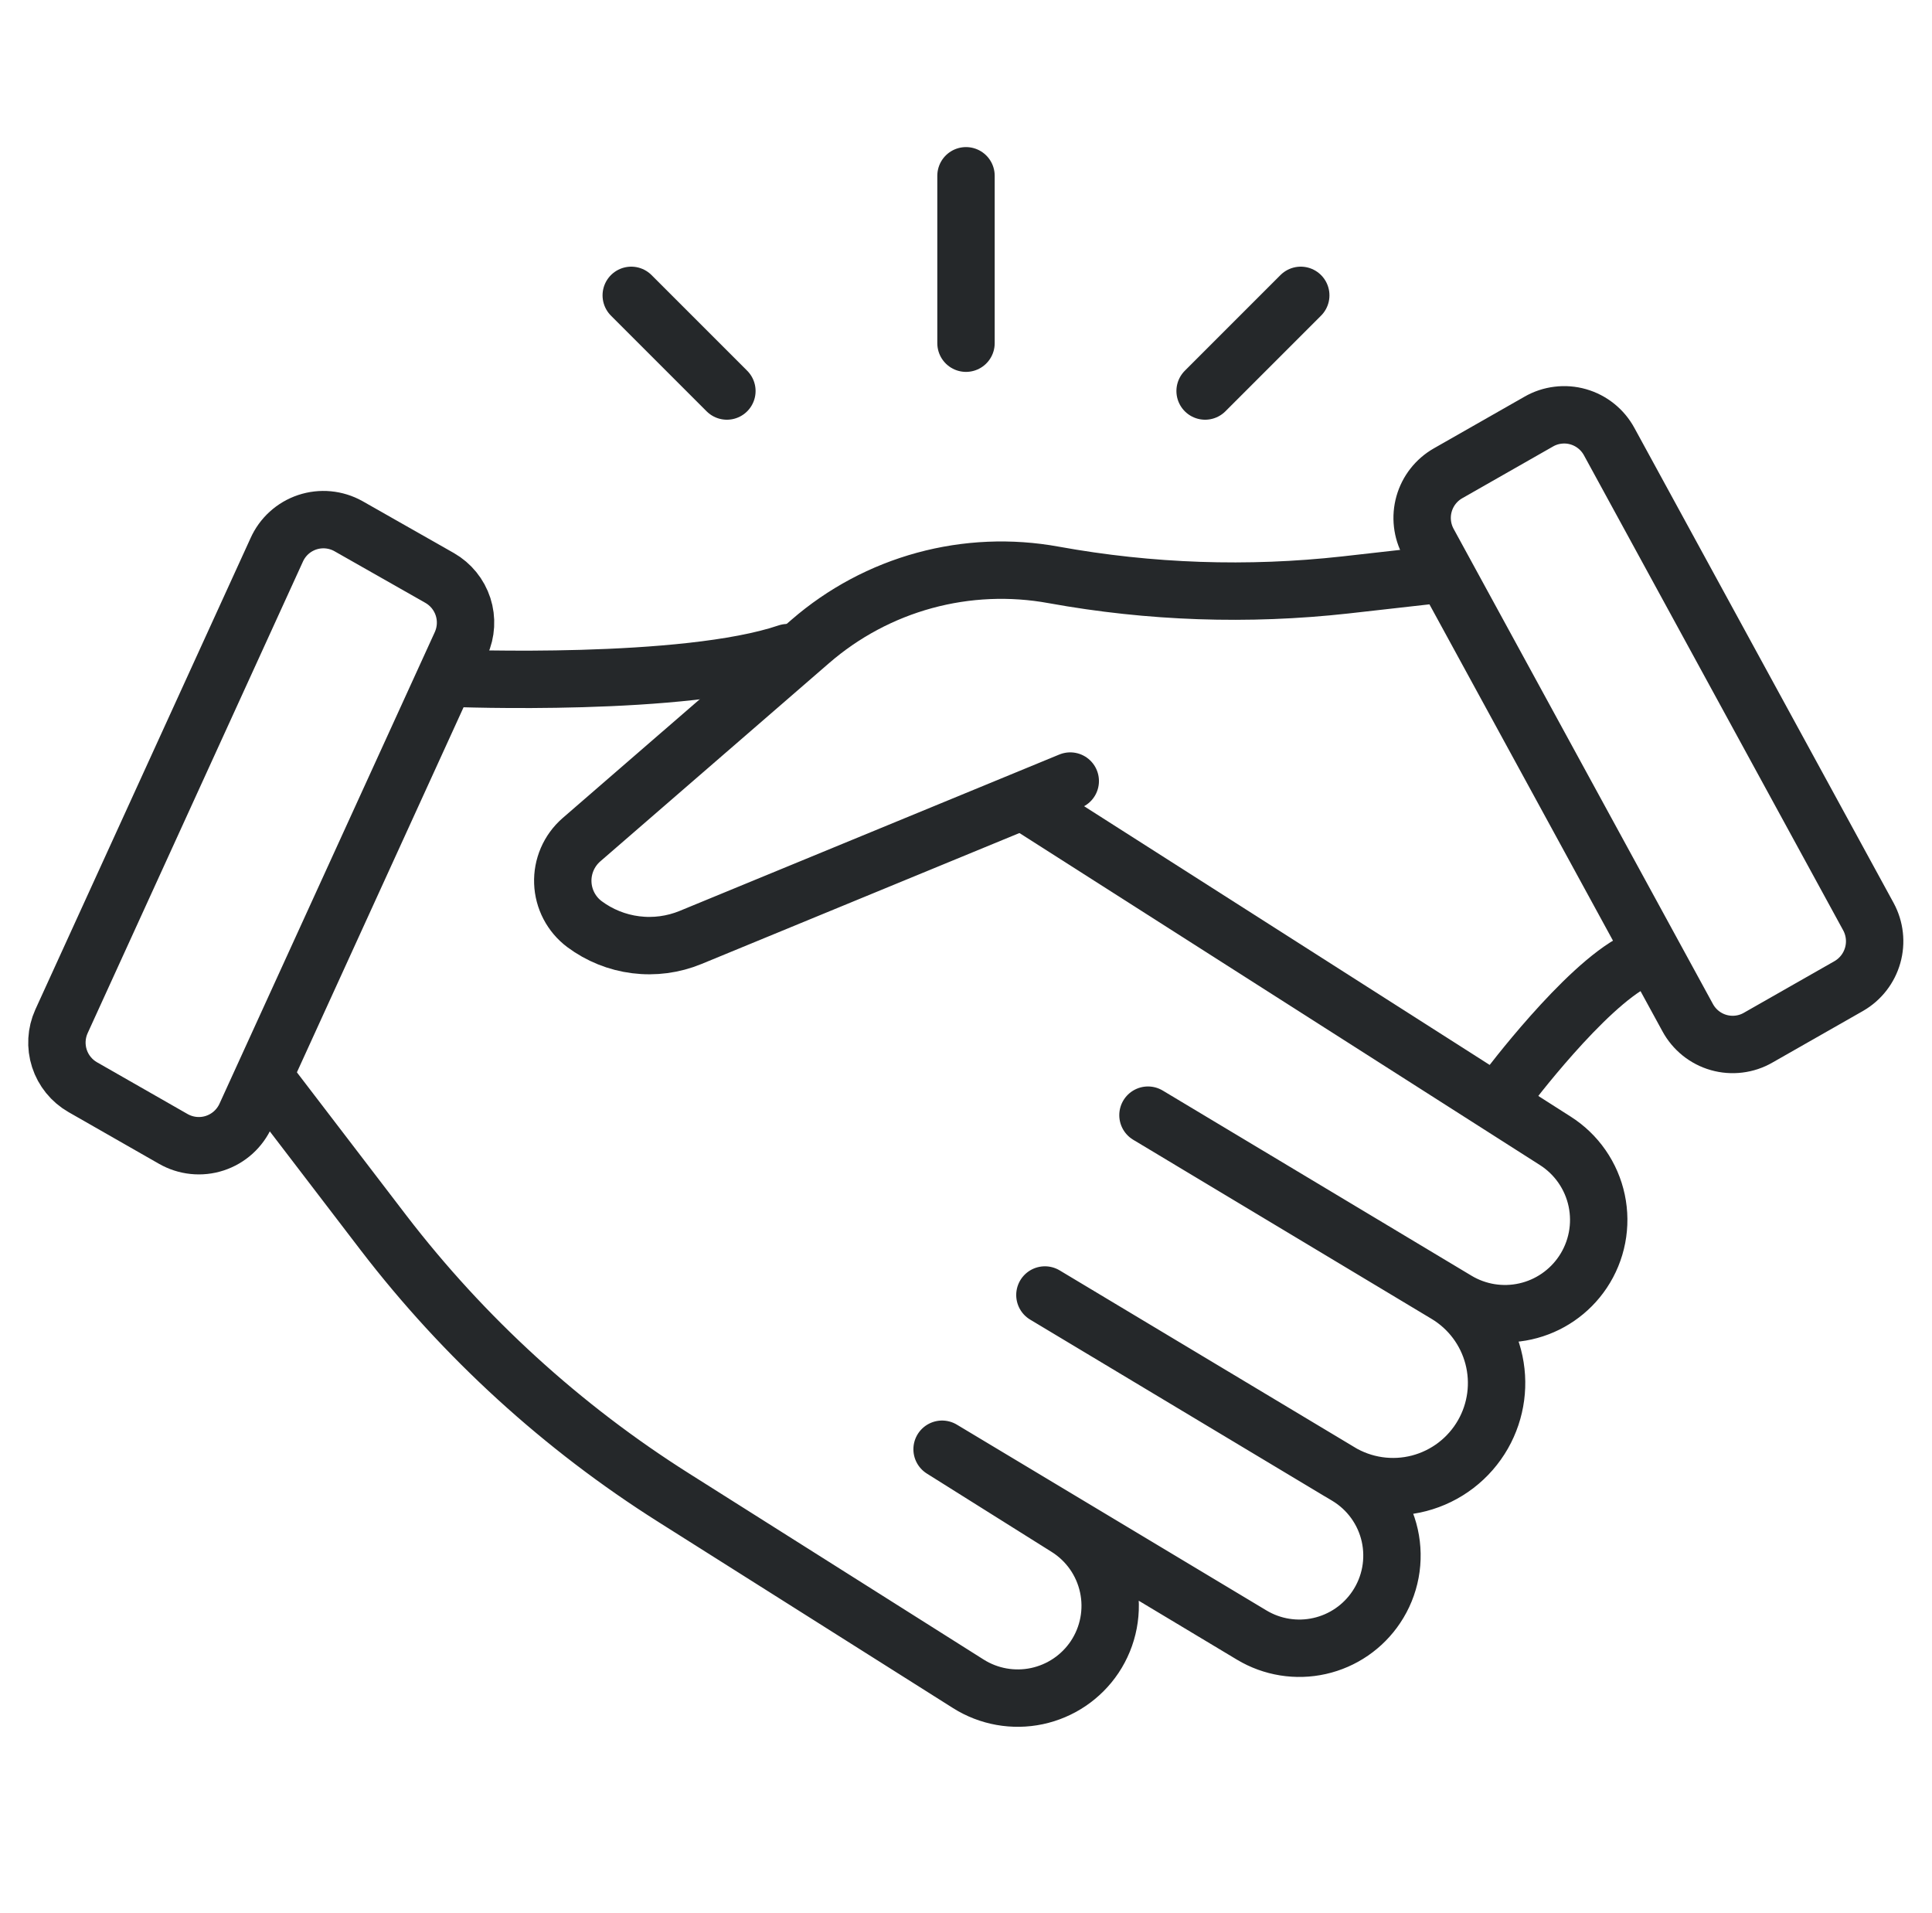
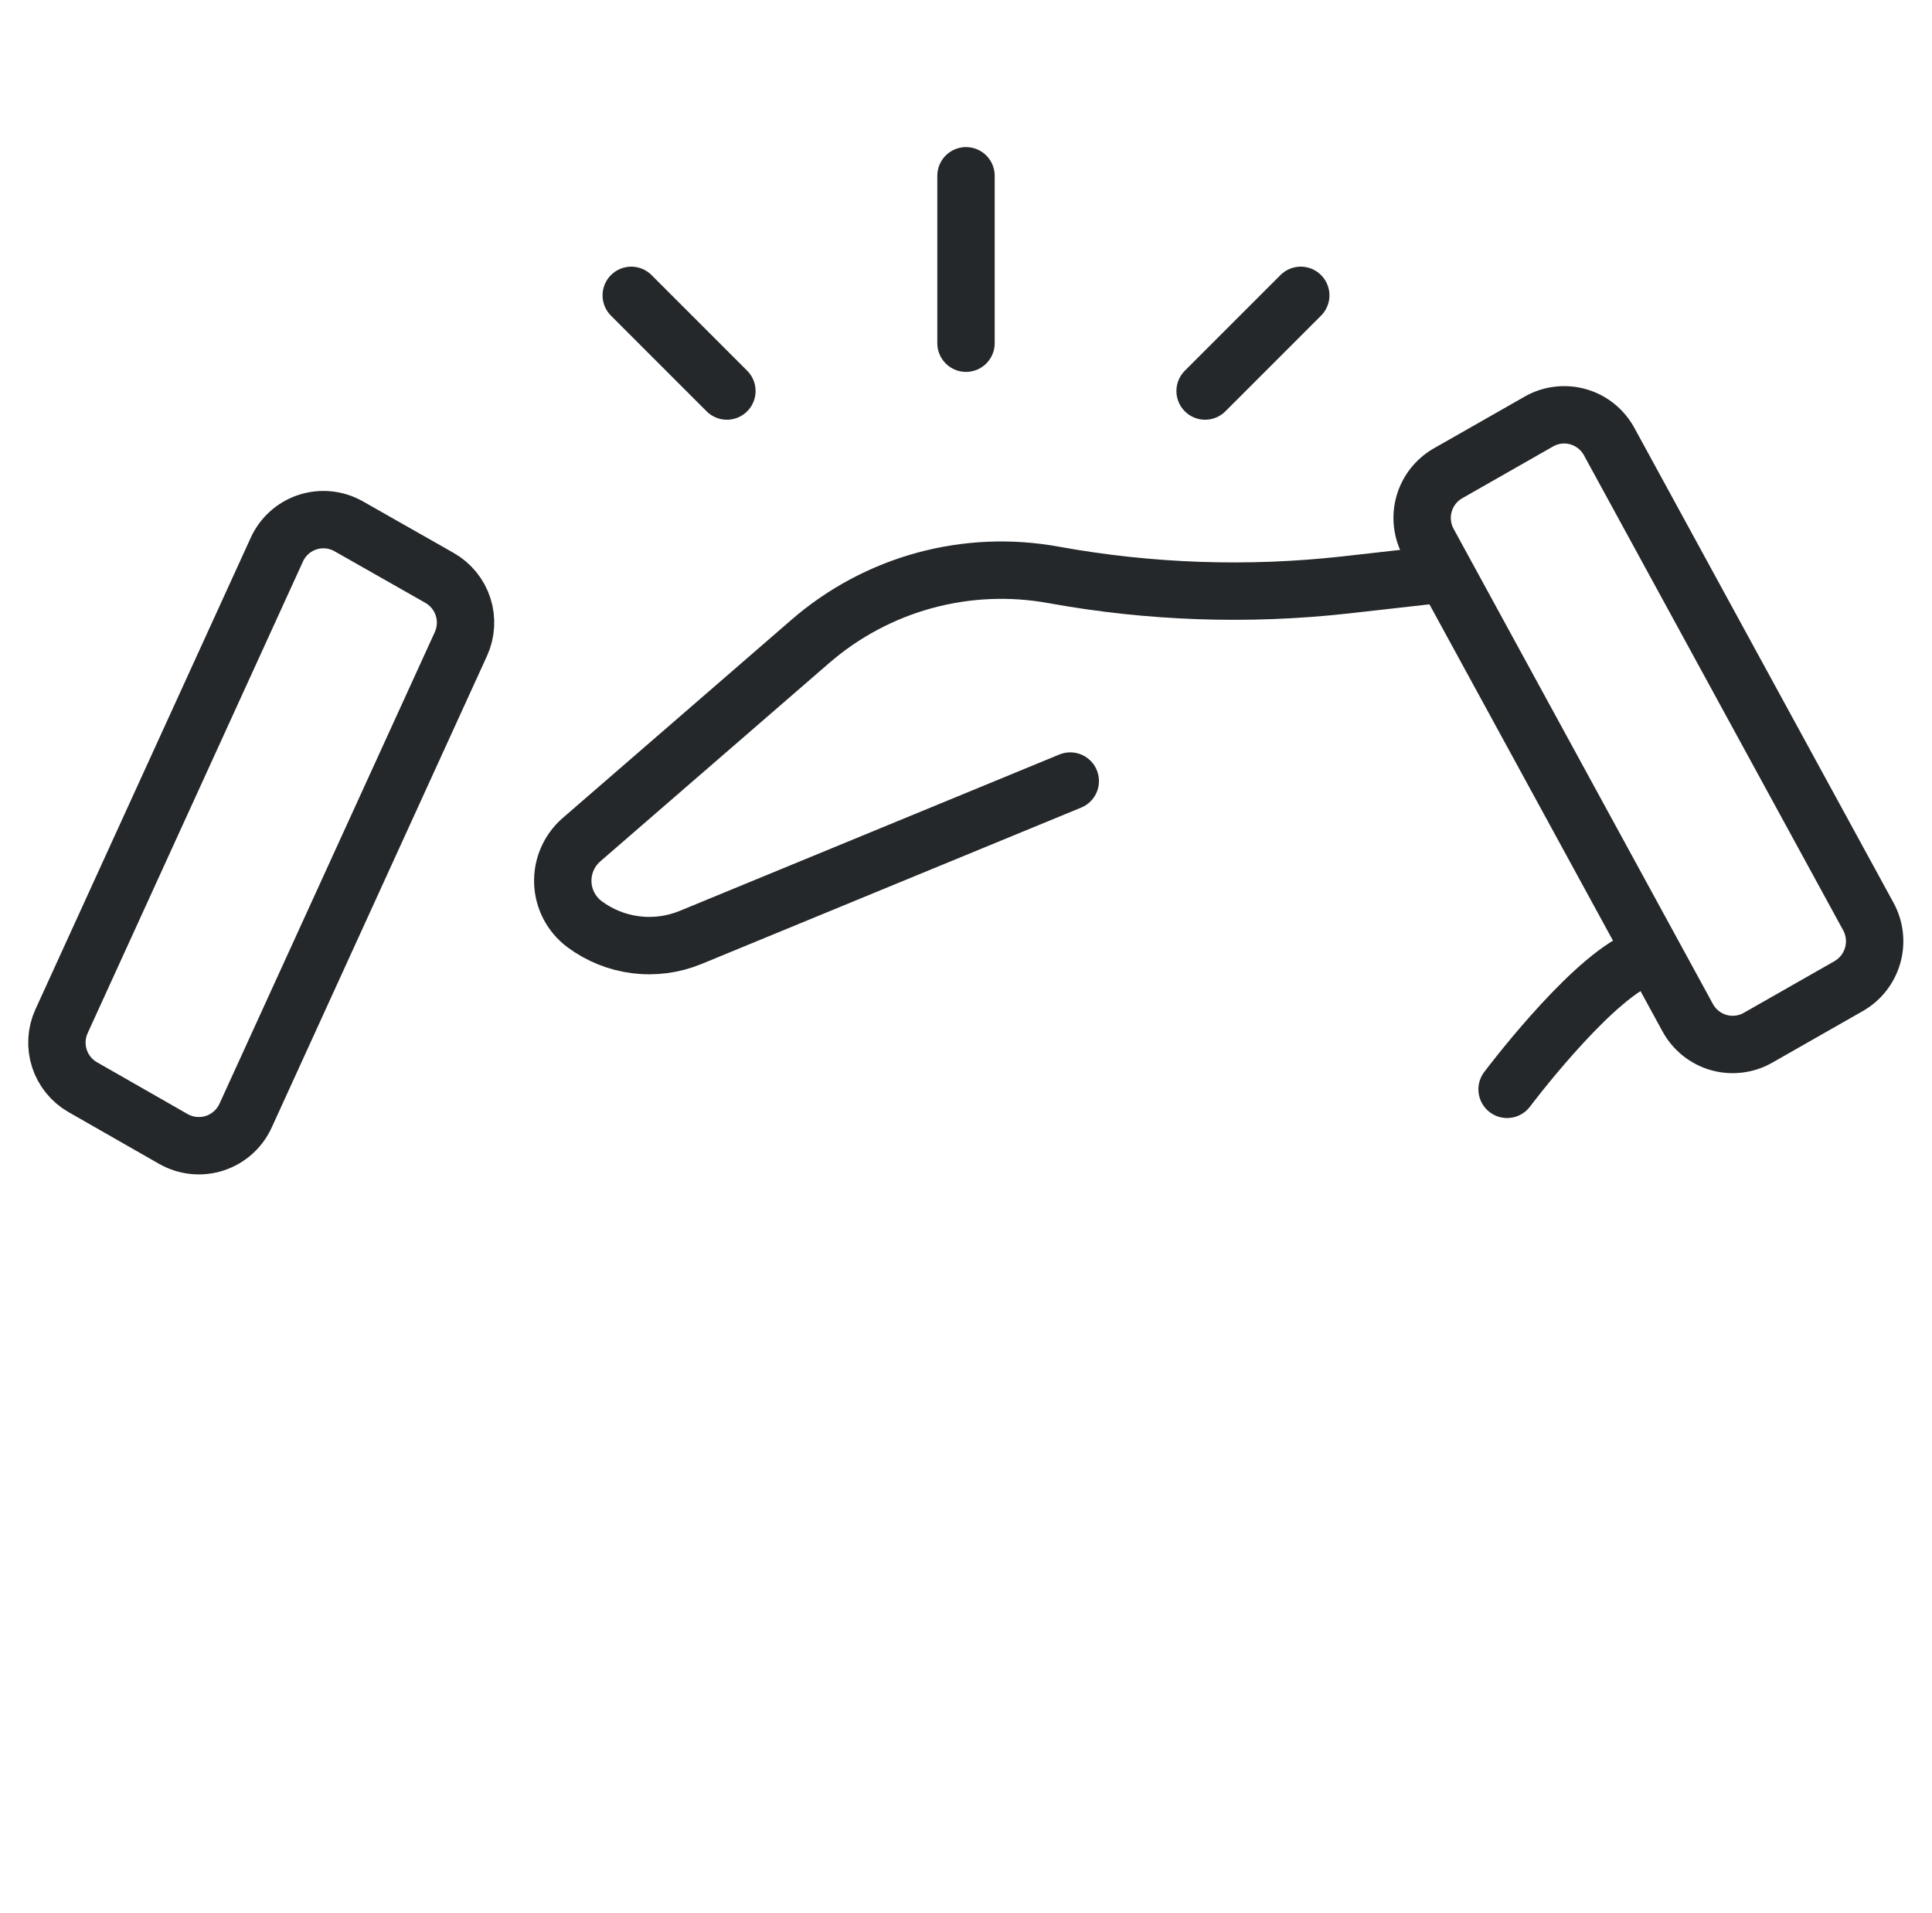
<svg xmlns="http://www.w3.org/2000/svg" width="101" height="100" viewBox="0 0 101 100" fill="none">
  <g clip-path="url(#clip0_2891_27211)">
-     <path d="M41.176 34.112C35.801 35.938 23.676 35.45 23.676 35.45" stroke="#25282A" stroke-width="3" stroke-linecap="round" stroke-linejoin="round" />
-     <path d="M14.312 56.938L20.05 64.438C24.252 69.913 29.389 74.602 35.225 78.287L50.625 88.013C51.691 88.685 52.977 88.914 54.209 88.653C55.442 88.391 56.524 87.659 57.225 86.612V86.612C57.584 86.075 57.831 85.47 57.952 84.835C58.073 84.2 58.065 83.547 57.928 82.915C57.792 82.283 57.53 81.685 57.158 81.156C56.786 80.628 56.311 80.179 55.763 79.838L49.25 75.75L65.438 85.463C66.503 86.102 67.774 86.307 68.986 86.034C70.199 85.762 71.26 85.034 71.95 84V84C72.315 83.456 72.565 82.843 72.686 82.199C72.806 81.555 72.795 80.894 72.653 80.254C72.51 79.615 72.239 79.011 71.856 78.48C71.473 77.948 70.986 77.5 70.425 77.162L54.625 67.688L70.025 76.925C70.643 77.298 71.33 77.544 72.044 77.648C72.759 77.752 73.487 77.713 74.186 77.531C74.885 77.349 75.54 77.029 76.114 76.59C76.687 76.151 77.167 75.602 77.525 74.975V74.975C78.227 73.746 78.42 72.292 78.062 70.922C77.705 69.553 76.826 68.379 75.612 67.65L60.013 58.288L76.15 67.963C77.229 68.612 78.516 68.821 79.745 68.546C80.974 68.272 82.05 67.534 82.75 66.487C83.113 65.944 83.364 65.334 83.488 64.692C83.612 64.05 83.606 63.39 83.471 62.751C83.336 62.111 83.074 61.505 82.701 60.968C82.329 60.432 81.852 59.975 81.3 59.625L53.862 42.125" stroke="#25282A" stroke-width="3" stroke-linecap="round" stroke-linejoin="round" />
    <path d="M74.762 30.075L70.325 30.575C65.247 31.139 60.114 30.962 55.087 30.05C52.841 29.639 50.532 29.738 48.329 30.339C46.127 30.941 44.087 32.029 42.362 33.525L30.387 43.9C30.07 44.178 29.819 44.523 29.652 44.91C29.485 45.298 29.406 45.717 29.422 46.139C29.437 46.56 29.547 46.973 29.742 47.347C29.937 47.721 30.213 48.046 30.55 48.3V48.3C31.336 48.886 32.26 49.259 33.233 49.381C34.205 49.504 35.193 49.373 36.1 49L55.95 40.825" stroke="#25282A" stroke-width="3" stroke-linecap="round" stroke-linejoin="round" />
    <path d="M12.85 58.288L24.1 33.65C24.375 33.041 24.413 32.352 24.208 31.716C24.002 31.081 23.567 30.545 22.988 30.212L18.213 27.5C17.888 27.319 17.529 27.207 17.159 27.172C16.788 27.137 16.415 27.18 16.062 27.297C15.709 27.415 15.384 27.605 15.109 27.855C14.834 28.105 14.614 28.41 14.463 28.75L3.213 53.388C2.938 53.996 2.9 54.686 3.105 55.321C3.311 55.957 3.746 56.493 4.325 56.825L9.05 59.525C9.377 59.713 9.739 59.831 10.114 59.87C10.489 59.91 10.868 59.87 11.226 59.753C11.584 59.636 11.914 59.445 12.194 59.193C12.474 58.94 12.697 58.632 12.85 58.288V58.288Z" stroke="#25282A" stroke-width="3" stroke-linecap="round" stroke-linejoin="round" />
    <path d="M88.226 53.188L74.676 28.363C74.338 27.744 74.255 27.018 74.447 26.34C74.639 25.662 75.089 25.087 75.701 24.738L80.439 22.038C80.748 21.859 81.091 21.745 81.446 21.702C81.8 21.658 82.16 21.686 82.504 21.784C82.848 21.882 83.168 22.048 83.447 22.272C83.725 22.495 83.956 22.773 84.126 23.087L97.676 47.913C98.011 48.531 98.092 49.256 97.9 49.933C97.709 50.61 97.261 51.186 96.651 51.538L91.913 54.237C91.604 54.416 91.261 54.53 90.906 54.573C90.552 54.617 90.192 54.589 89.848 54.491C89.504 54.393 89.184 54.227 88.905 54.003C88.627 53.779 88.396 53.502 88.226 53.188V53.188Z" stroke="#25282A" stroke-width="3" stroke-linecap="round" stroke-linejoin="round" />
    <path d="M85.5 50.225C82.812 51.575 78.787 56.938 78.787 56.938" stroke="#25282A" stroke-width="3" stroke-linecap="round" stroke-linejoin="round" />
    <path d="M50.5 17.938V9.188" stroke="#25282A" stroke-width="3" stroke-linecap="round" stroke-linejoin="round" />
    <path d="M38 20.438L33 15.438" stroke="#25282A" stroke-width="3" stroke-linecap="round" stroke-linejoin="round" />
    <path d="M63 20.438L68 15.438" stroke="#25282A" stroke-width="3" stroke-linecap="round" stroke-linejoin="round" />
  </g>
  <defs>
    <clipPath id="clip0_2891_27211">
      <rect width="100" height="100" fill="white" transform="translate(0.5)" />
    </clipPath>
  </defs>
</svg>